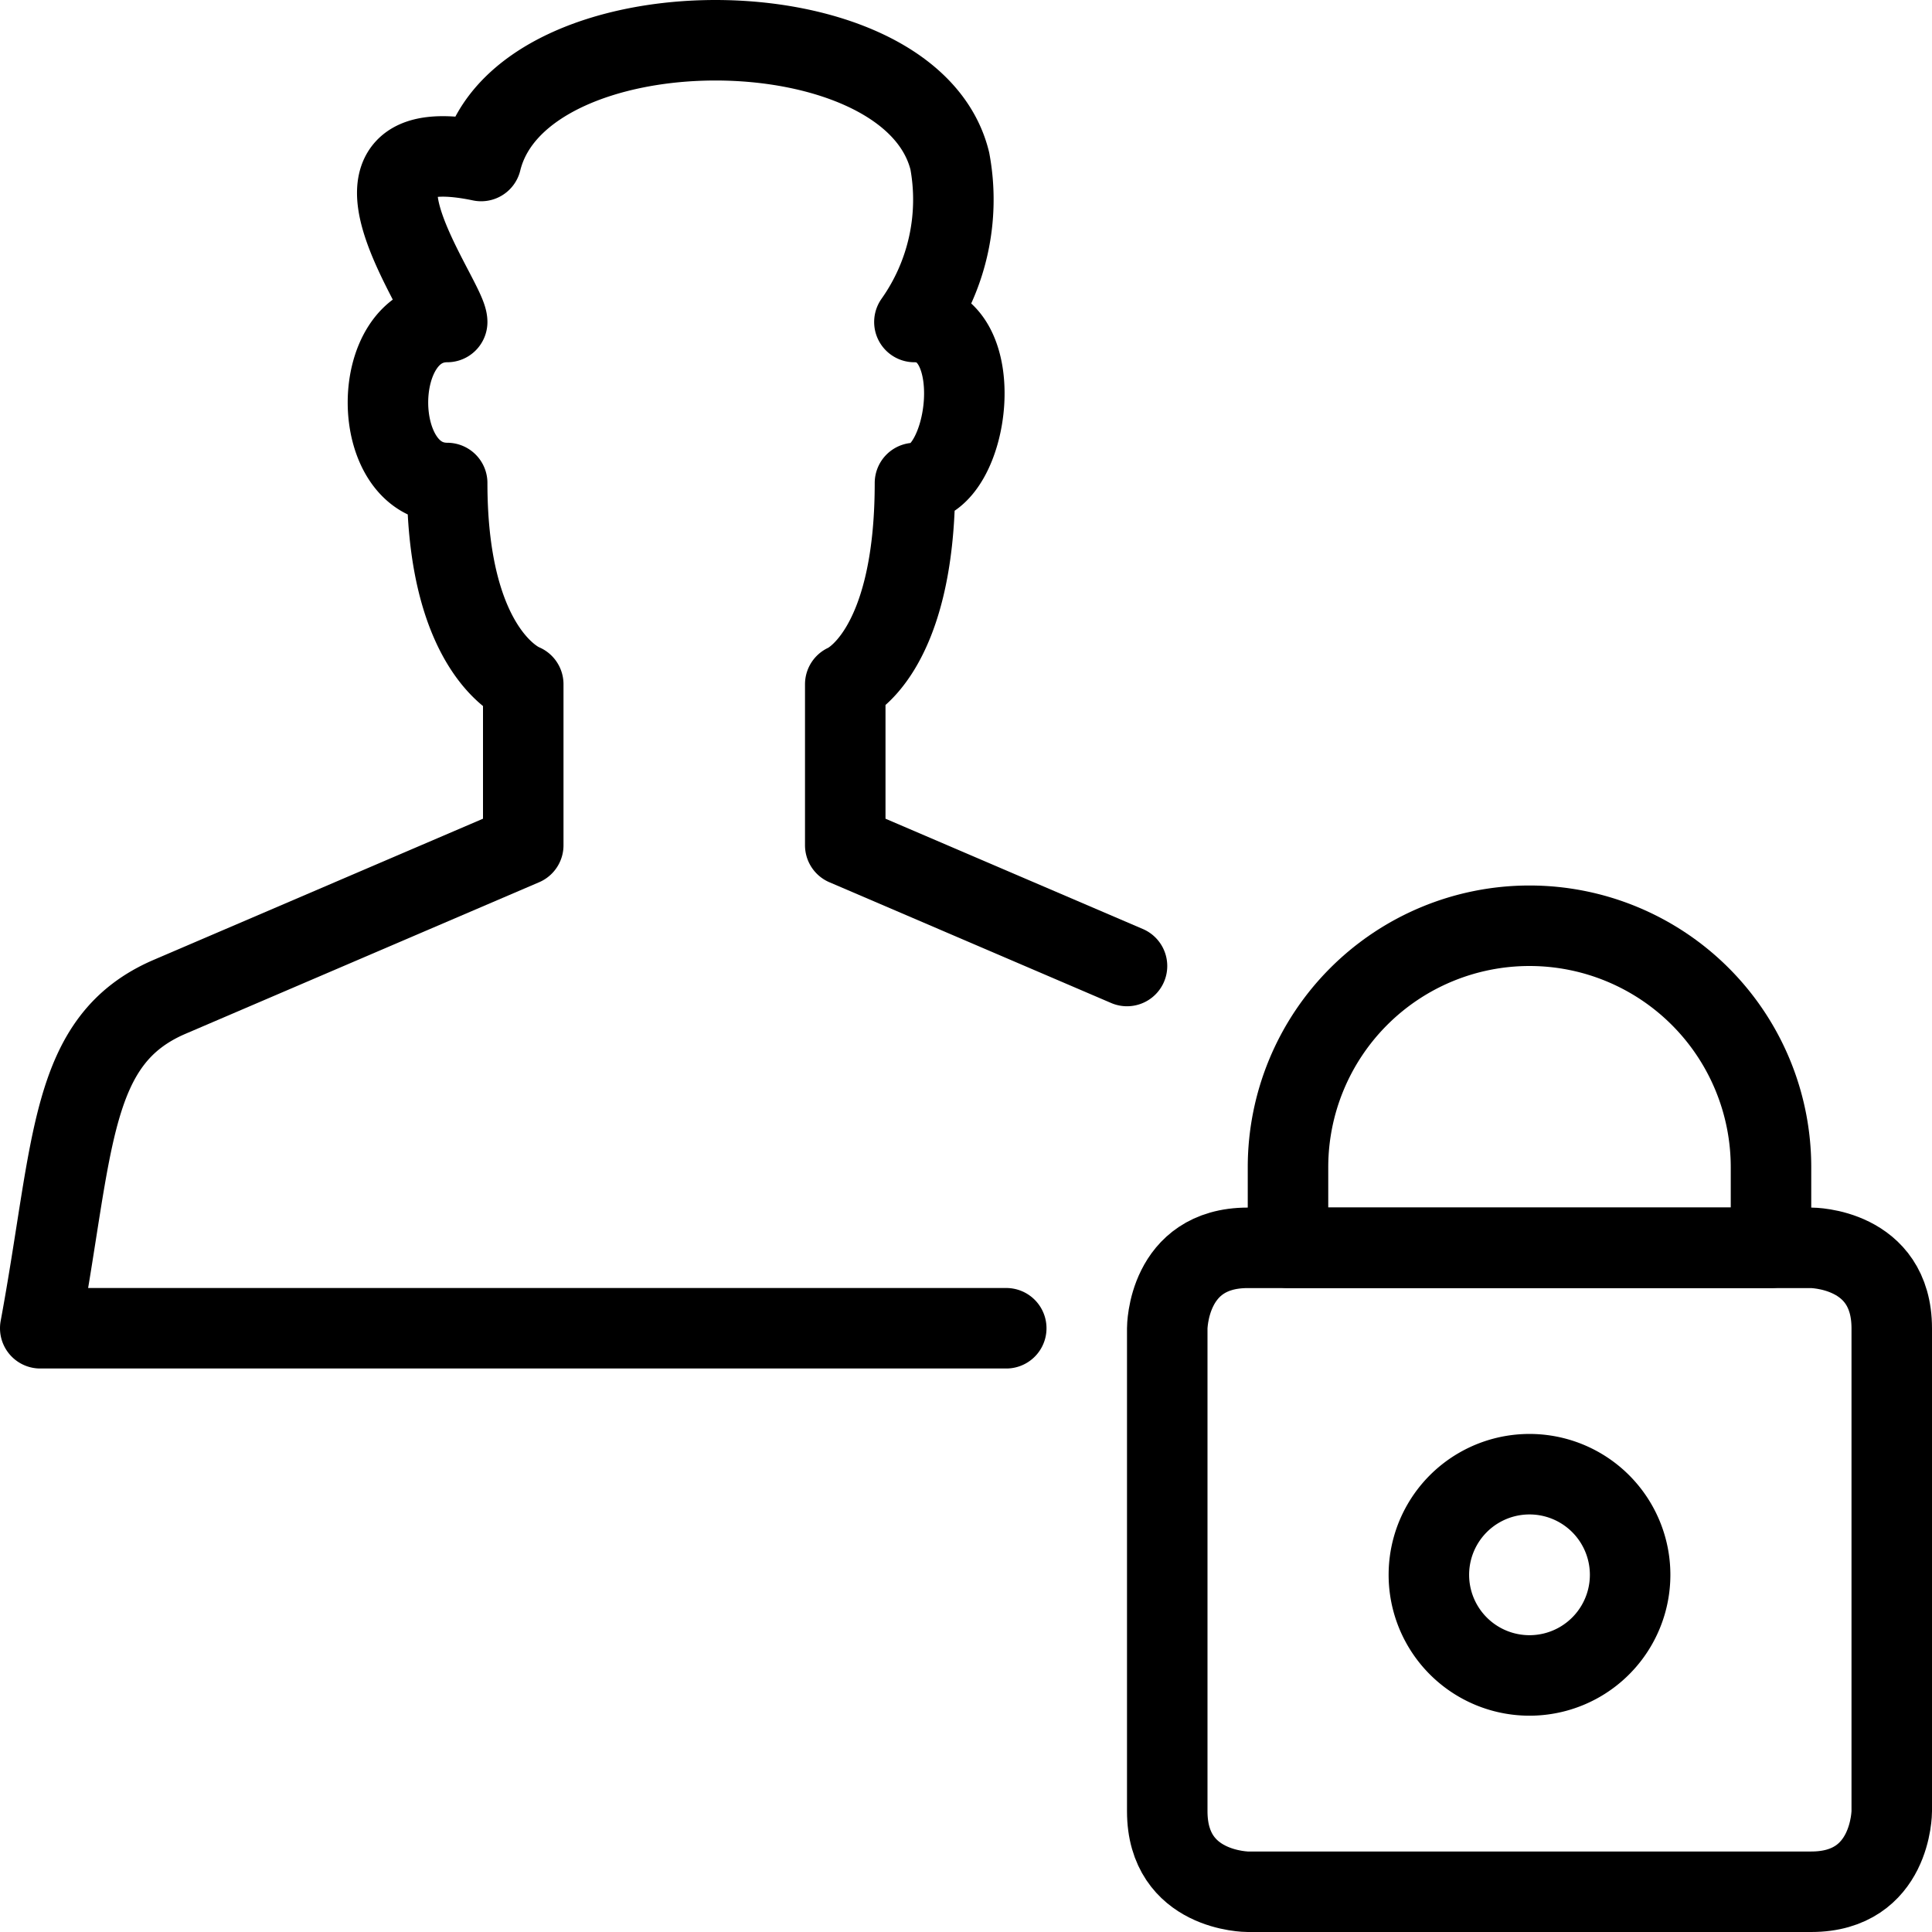
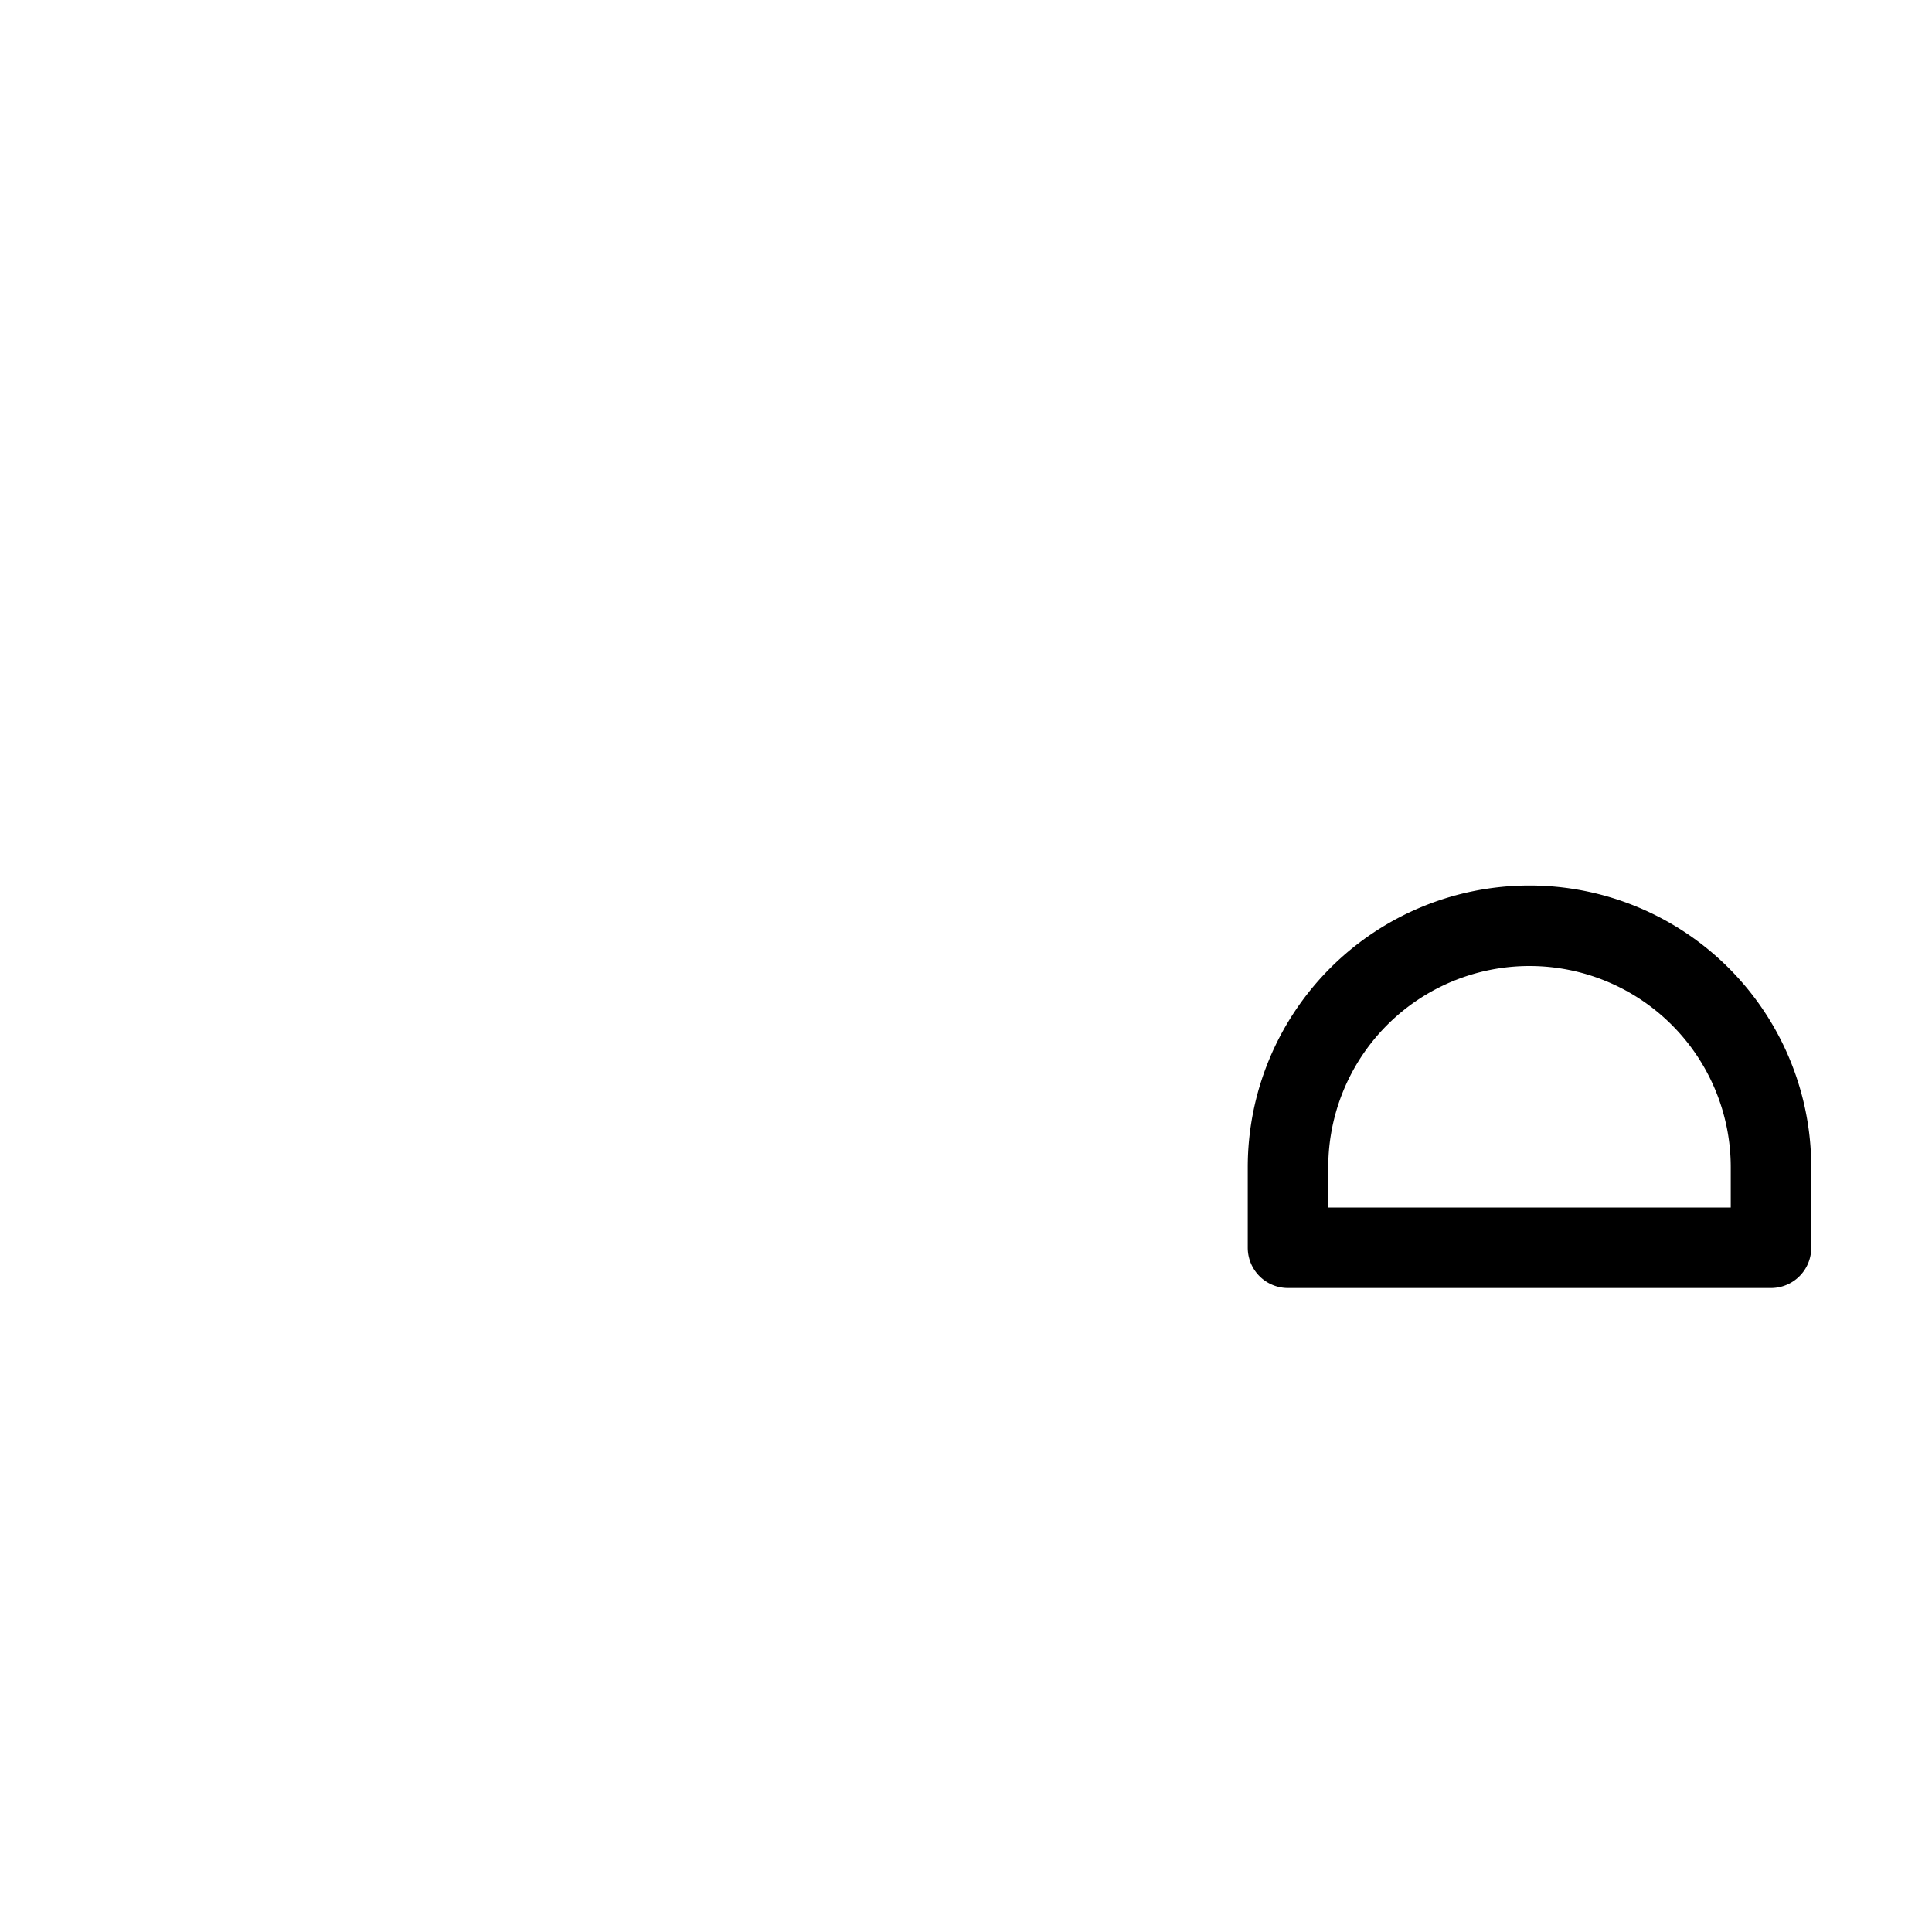
<svg xmlns="http://www.w3.org/2000/svg" id="Light" viewBox="0 0 24 24">
  <defs />
  <title>single-man-actions-lock</title>
  <g id="_Group_">
-     <path d="M15.5 15.501h7s1 0 1 1V22.5s0 1 -1 1h-7s-1 0 -1 -1v-5.999s0 -1 1 -1" fill="none" stroke="#000000" stroke-linecap="round" stroke-linejoin="round" stroke-width="1" />
    <path d="M19 11.5h0a3 3 0 0 0 -3 3v1h6v-1a3 3 0 0 0 -3 -3Z" fill="none" stroke="#000000" stroke-linecap="round" stroke-linejoin="round" stroke-width="1" />
-     <path d="M17.75 19.563a1.25 1.25 0 1 0 2.5 0 1.25 1.25 0 1 0 -2.5 0" fill="none" stroke="#000000" stroke-linecap="round" stroke-linejoin="round" stroke-width="1" />
  </g>
-   <path d="M12.5 16.5H0.5c0.423 -2.286 0.353 -3.58 1.609 -4.118L6.5 10.5v-2s-0.945 -0.35 -0.945 -2.5c-0.981 0 -0.981 -2 0 -2 0 -0.288 -1.644 -2.43 0.422 -2 0.491 -2 5.331 -2 5.822 0a2.63 2.63 0 0 1 -0.44 2c0.951 0 0.691 2 0.007 2 0 2.15 -0.866 2.5 -0.866 2.5v2L14 12" fill="none" stroke="#000000" stroke-linecap="round" stroke-linejoin="round" stroke-width="1" />
</svg>